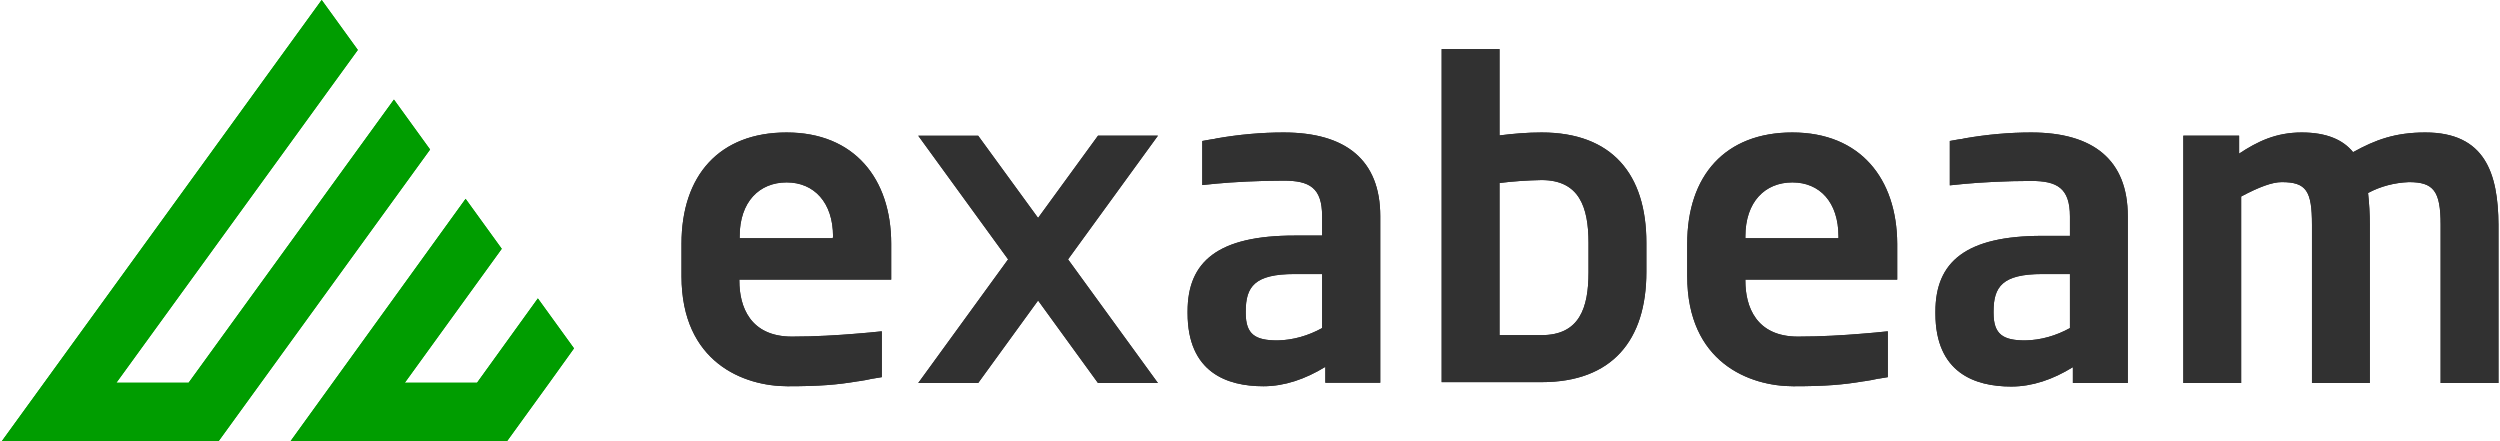
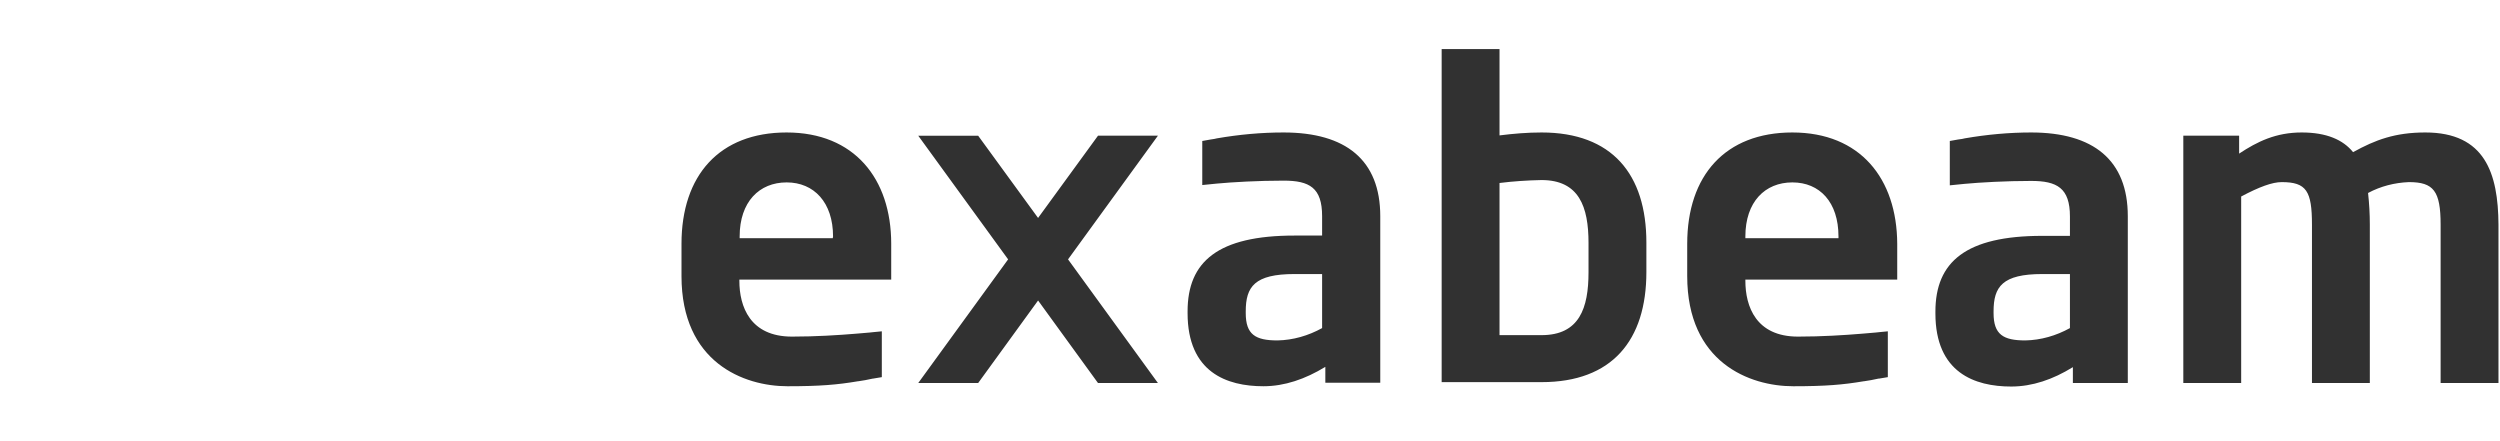
<svg xmlns="http://www.w3.org/2000/svg" viewBox="0 0 849.9 150.2" width="2400" height="423.529">
-   <path fill="#009d00" d="M108.9 0l12.3 17L39 130.3h24.6l69.9-96.4 12.3 17-72 99.3H0L108.9 0zM98.3 150.2H172l14.4-19.9 8.4-11.7-12.3-17-20.7 28.7h-24.6l33-45.6-12.3-17-59.6 82.5z" />
-   <path fill="#313131" d="M825.1 45.1c-10.3 0-17 2.5-24.6 6.7-3.4-4.2-9-6.7-17.5-6.7-8.8 0-15.1 3.1-21.3 7.2v-6.1h-19v84.2h19.7V66.9c6.2-3.3 10.6-4.9 13.8-4.9 8.4 0 10.3 3 10.3 14.5v53.9h19.7V76.5c0-3.6-.2-7.2-.6-10.8 4.3-2.3 9-3.5 13.9-3.7 8.4 0 10.8 3 10.8 14.5v53.9H850V76.5c-.1-17.5-4.6-31.4-24.9-31.4M540.2 92.7c0 12.2-3.1 21.4-16 21.4h-14.3V62.3c4.8-.6 9.5-.9 14.3-1 12.8 0 16 9.1 16 21.4v10zm-16-47.6c-4.8 0-9.6.4-14.3 1V16.7h-19.7v113.4h34c24 0 35.7-14.2 35.7-37.5v-10c0-23.3-11.7-37.5-35.7-37.5M282.9 81.1h-31.7v-.6c0-11.8 6.7-18.4 16-18.4S283 68.9 283 80.5l-.1.6zm-15.7-36c-22.9 0-35.8 14.6-35.8 37.9v11c0 29.4 21.2 37.5 36.1 37.5 11 0 16.9-.5 24-1.7h.1c1.5-.2 3.1-.5 4.9-.9h.1l3-.5v-2.6-10.5-2.5l-3.1.3-.9.1-4.7.4c-6 .5-13.8 1-21.9 1-14.3 0-17.9-10.3-17.9-19v-.4h51.7V83c0-22.2-12.6-37.9-35.6-37.9M625.3 81.1h-31.7v-.6c0-11.8 6.7-18.4 16-18.4s15.7 6.7 15.7 18.4v.6zm-15.7-36c-22.8 0-35.8 14.6-35.8 37.9v11c0 29.4 21.2 37.5 36.1 37.5 11 0 16.9-.5 24-1.7h.1c1.5-.2 3.1-.5 4.9-.9h.2l3-.5v-2.6-10.5-2.5l-3.1.3-.9.1-4.7.4c-6 .5-13.8 1-21.9 1-14.3 0-17.9-10.3-17.9-19v-.4h51.7V83c-.1-22.2-12.6-37.9-35.7-37.9M449.5 111.7c-4.7 2.6-9.9 4.1-15.2 4.2-7.5 0-10.8-2-10.8-9.3v-.6c0-8.4 3-12.7 16.6-12.7h9.4v18.4zm-13.1-66.6c-7.6 0-15.2.7-22.7 2l-.9.2-1.3.2-2.8.5v15l5-.5c5.3-.5 14.1-1 22.7-1 8.8 0 13.1 2.4 13.1 12.1v6.6h-9.4c-26 0-36.4 8.8-36.4 25.8v.6c0 20.2 13.4 24.9 25.8 24.9 7.2 0 14.2-2.4 21.1-6.6v5.4h18.7V73.6c0-19.1-11.7-28.5-32.9-28.5M704.1 111.7c-4.7 2.6-9.9 4.1-15.2 4.2-7.5 0-10.8-2-10.8-9.3v-.6c0-8.4 3-12.7 16.6-12.7h9.4v18.4zM691 45.1c-7.6 0-15.2.7-22.7 2l-.9.2-1.4.2-2.8.5v15.1l5-.5c5.3-.5 14.1-1 22.7-1 8.8 0 13.2 2.4 13.2 12.1v6.6h-9.4c-26 0-36.4 8.8-36.4 25.8v.6c0 20.2 13.4 24.9 25.8 24.9 7.2 0 14.2-2.4 21-6.6v5.4h18.7V73.6c0-19.1-11.7-28.5-32.9-28.5M373.2 46.2l-20.4 28-20.4-28H312l30.6 42.1-30.6 42.1h20.4l20.4-28.1 20.4 28.1h20.4L363 88.3l30.6-42.1h-20.4z" />
-   <path fill="#009d00" d="M108.9 0l12.3 17L39 130.3h24.6l69.9-96.4 12.3 17-72 99.3H0L108.9 0zM98.3 150.2H172l14.4-19.9 8.4-11.7-12.3-17-20.7 28.7h-24.6l33-45.6-12.3-17-59.6 82.5z" />
  <path fill="#313131" d="M825.1 45.1c-10.3 0-17 2.5-24.6 6.7-3.4-4.2-9-6.7-17.5-6.7-8.8 0-15.1 3.1-21.3 7.2v-6.1h-19v84.2h19.7V66.9c6.2-3.3 10.6-4.9 13.8-4.9 8.4 0 10.3 3 10.3 14.5v53.9h19.7V76.5c0-3.6-.2-7.2-.6-10.8 4.3-2.3 9-3.5 13.9-3.7 8.4 0 10.8 3 10.8 14.5v53.9H850V76.5c-.1-17.5-4.6-31.4-24.9-31.4M540.2 92.7c0 12.2-3.1 21.4-16 21.4h-14.3V62.3c4.8-.6 9.5-.9 14.3-1 12.8 0 16 9.1 16 21.4v10zm-16-47.6c-4.8 0-9.6.4-14.3 1V16.7h-19.7v113.4h34c24 0 35.7-14.2 35.7-37.5v-10c0-23.3-11.7-37.5-35.7-37.5M282.9 81.1h-31.7v-.6c0-11.8 6.7-18.4 16-18.4S283 68.9 283 80.5l-.1.6zm-15.7-36c-22.9 0-35.8 14.6-35.8 37.9v11c0 29.4 21.2 37.5 36.1 37.5 11 0 16.9-.5 24-1.7h.1c1.5-.2 3.1-.5 4.9-.9h.1l3-.5v-2.6-10.5-2.5l-3.1.3-.9.1-4.7.4c-6 .5-13.8 1-21.9 1-14.3 0-17.9-10.3-17.9-19v-.4h51.7V83c0-22.2-12.6-37.9-35.6-37.9M625.3 81.1h-31.7v-.6c0-11.8 6.7-18.4 16-18.4s15.7 6.7 15.7 18.4v.6zm-15.7-36c-22.8 0-35.8 14.6-35.8 37.9v11c0 29.4 21.2 37.5 36.1 37.5 11 0 16.9-.5 24-1.7h.1c1.5-.2 3.1-.5 4.9-.9h.2l3-.5v-2.6-10.5-2.5l-3.1.3-.9.1-4.7.4c-6 .5-13.8 1-21.9 1-14.3 0-17.9-10.3-17.9-19v-.4h51.7V83c-.1-22.2-12.6-37.9-35.7-37.9M449.5 111.7c-4.7 2.6-9.9 4.1-15.2 4.2-7.5 0-10.8-2-10.8-9.3v-.6c0-8.4 3-12.7 16.6-12.7h9.4v18.4zm-13.1-66.6c-7.6 0-15.2.7-22.7 2l-.9.2-1.3.2-2.8.5v15l5-.5c5.3-.5 14.1-1 22.7-1 8.8 0 13.1 2.4 13.1 12.1v6.6h-9.4c-26 0-36.4 8.8-36.4 25.8v.6c0 20.2 13.4 24.9 25.8 24.9 7.2 0 14.2-2.4 21.1-6.6v5.4h18.7V73.6c0-19.1-11.7-28.5-32.9-28.5M704.1 111.7c-4.7 2.6-9.9 4.1-15.2 4.2-7.5 0-10.8-2-10.8-9.3v-.6c0-8.4 3-12.7 16.6-12.7h9.4v18.4zM691 45.1c-7.6 0-15.2.7-22.7 2l-.9.2-1.4.2-2.8.5v15.1l5-.5c5.3-.5 14.1-1 22.7-1 8.8 0 13.2 2.4 13.2 12.1v6.6h-9.4c-26 0-36.4 8.8-36.4 25.8v.6c0 20.2 13.4 24.9 25.8 24.9 7.2 0 14.2-2.4 21-6.6v5.4h18.7V73.6c0-19.1-11.7-28.5-32.9-28.5M373.2 46.2l-20.4 28-20.4-28H312l30.6 42.1-30.6 42.1h20.4l20.4-28.1 20.4 28.1h20.4L363 88.3l30.6-42.1h-20.4z" />
</svg>